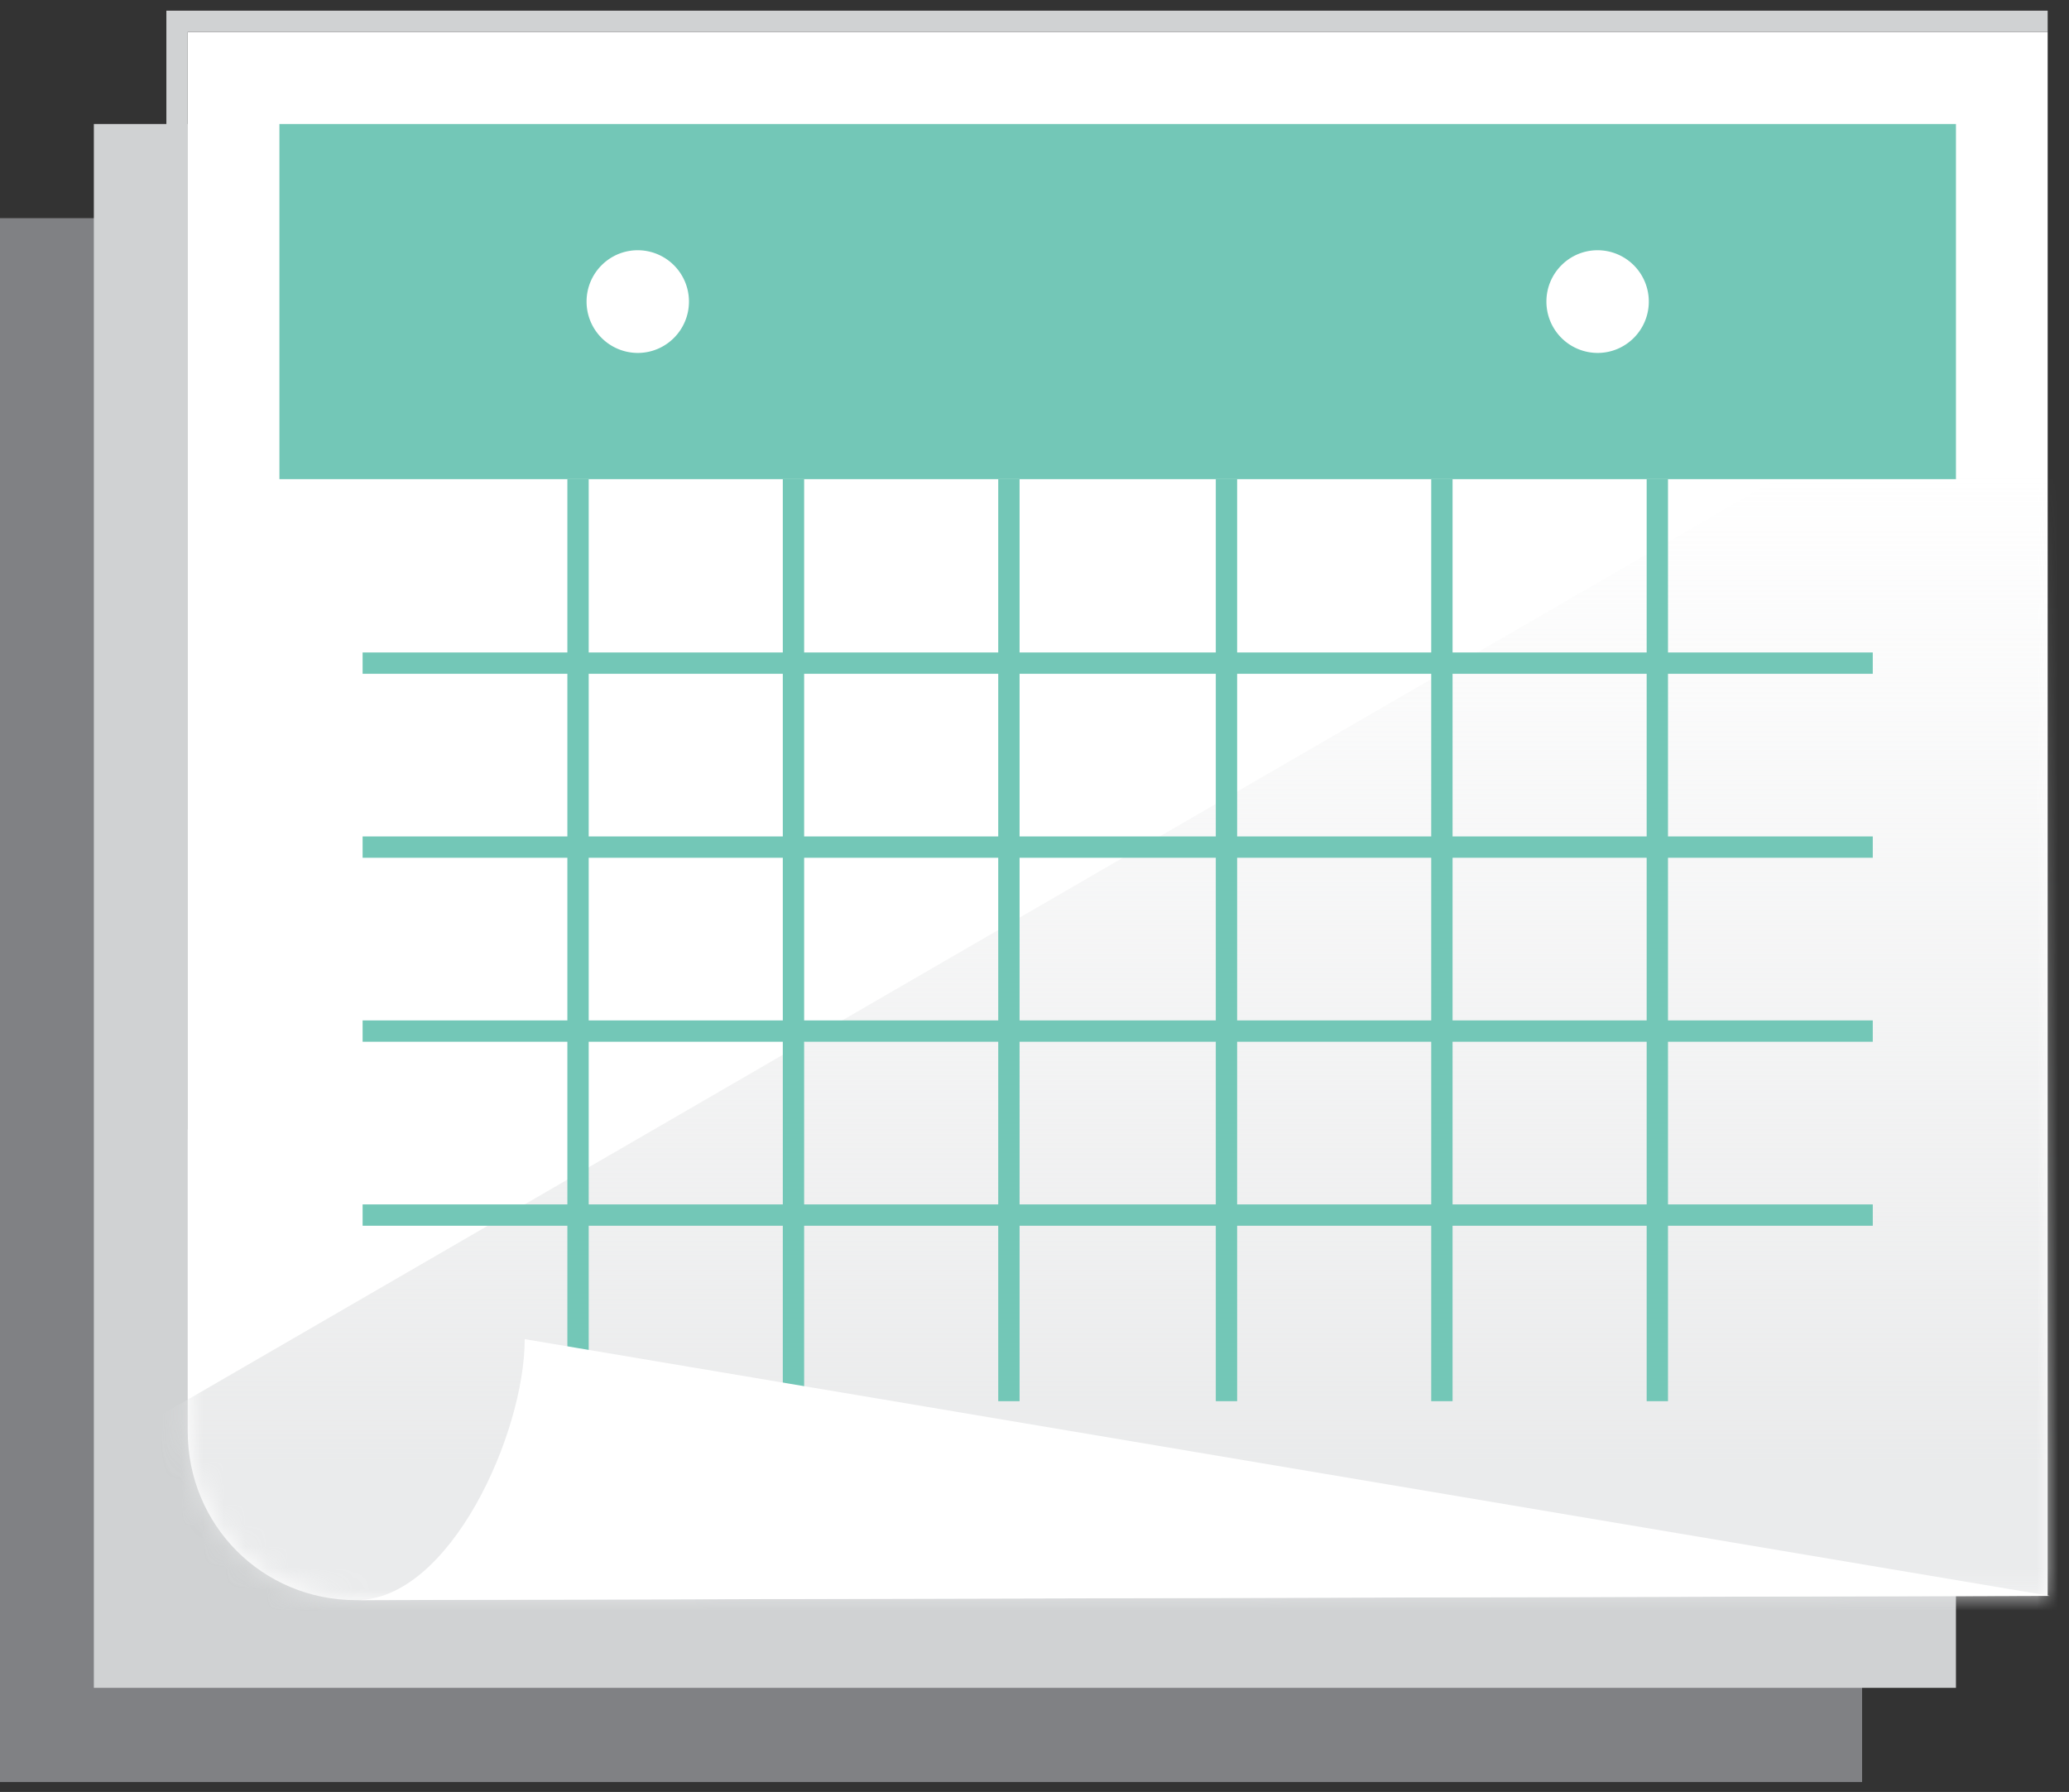
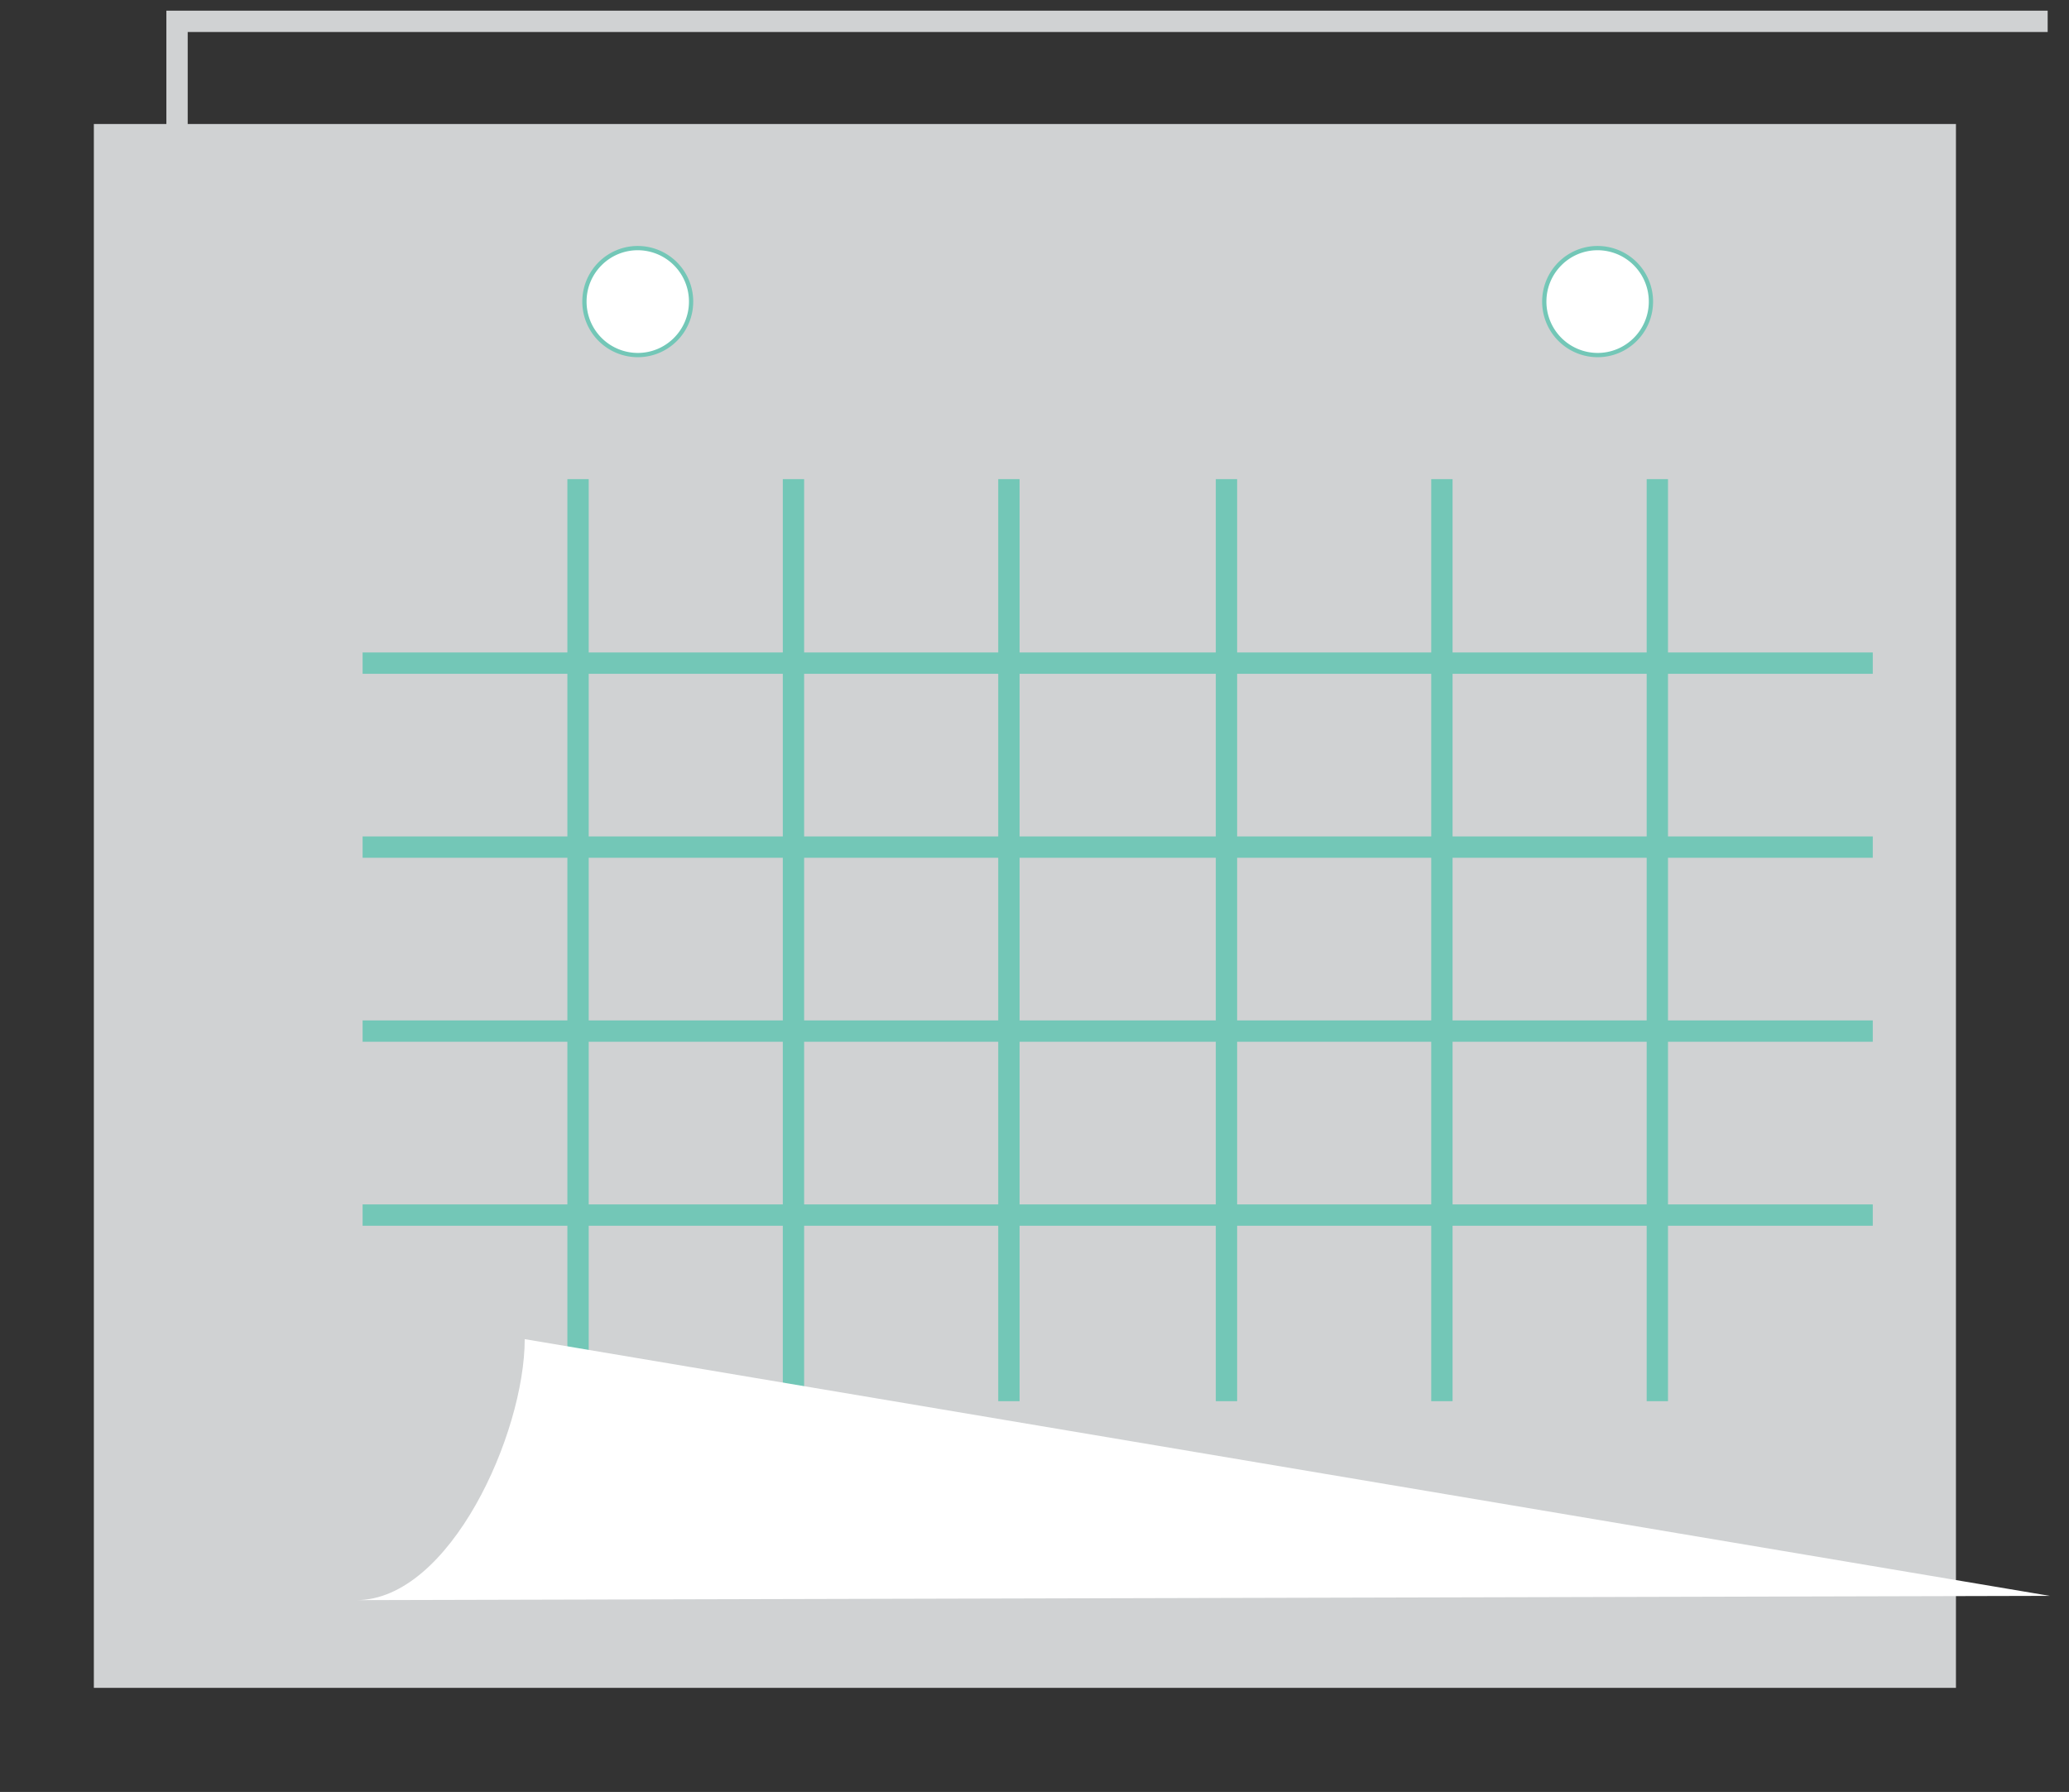
<svg xmlns="http://www.w3.org/2000/svg" width="97" height="84" fill="none">
  <rect width="100%" height="100%" fill="#333333" stroke="none" />
-   <path d="M87.3 10.226H0v73.307h87.3V10.226Z" fill="#808184" />
  <path d="M91.7 5.813H4.4V79.12h87.3V5.813Z" fill="#D0D2D3" />
-   <path d="M96 74.808V1.501H8.8v65.585c0 4.413 3.5 7.923 7.9 7.923l79.4-.2H96Z" fill="#fff" />
  <mask id="a" style="mask-type:luminance" maskUnits="userSpaceOnUse" x="8" y="1" width="89" height="75">
-     <path d="M96 74.808V1.501H8.8v65.585c0 4.413 3.5 7.923 7.9 7.923l79.4-.2H96Z" fill="#fff" />
-   </mask>
+     </mask>
  <g mask="url(#a)">
    <path d="M-44.3 96.369 116 3.507V96.37H-44.3Z" fill="url(#b)" />
  </g>
-   <path d="M91.7 5.813H13.1V22.46h78.6V5.813Z" fill="#73C7B7" />
  <path d="M29.9 16.644c1.38 0 2.5-1.122 2.5-2.507a2.504 2.504 0 0 0-2.5-2.507c-1.38 0-2.5 1.122-2.5 2.507a2.504 2.504 0 0 0 2.5 2.507ZM74.9 16.644c1.38 0 2.5-1.122 2.5-2.507a2.504 2.504 0 0 0-2.5-2.507c-1.38 0-2.5 1.122-2.5 2.507a2.504 2.504 0 0 0 2.5 2.507Z" fill="#fff" stroke="#73C7B7" stroke-width=".2" stroke-miterlimit="10" />
  <path d="M17 31.085h70.8M17 39.709h70.8M17 48.333h70.8M17 56.958h70.8M27.1 65.682V22.46M37.2 65.682V22.46M47.3 65.682V22.46M57.5 65.682V22.46M67.6 65.682V22.46M77.7 65.682V22.46" stroke="#73C7B7" stroke-miterlimit="10" />
  <path d="M16.7 75.009c4.4 0 7.9-7.822 7.9-12.235l71.5 12.034-79.4.2Z" fill="#fff" />
  <path d="M96 1H8.3v51.947" stroke="#D0D2D3" stroke-miterlimit="10" />
  <defs>
    <linearGradient id="b" x1="35.9" y1="3.507" x2="35.9" y2="96.369" gradientUnits="userSpaceOnUse">
      <stop offset=".2" stop-color="#E5E6E7" stop-opacity="0" />
      <stop offset=".7" stop-color="#E5E6E7" stop-opacity=".8" />
    </linearGradient>
  </defs>
</svg>